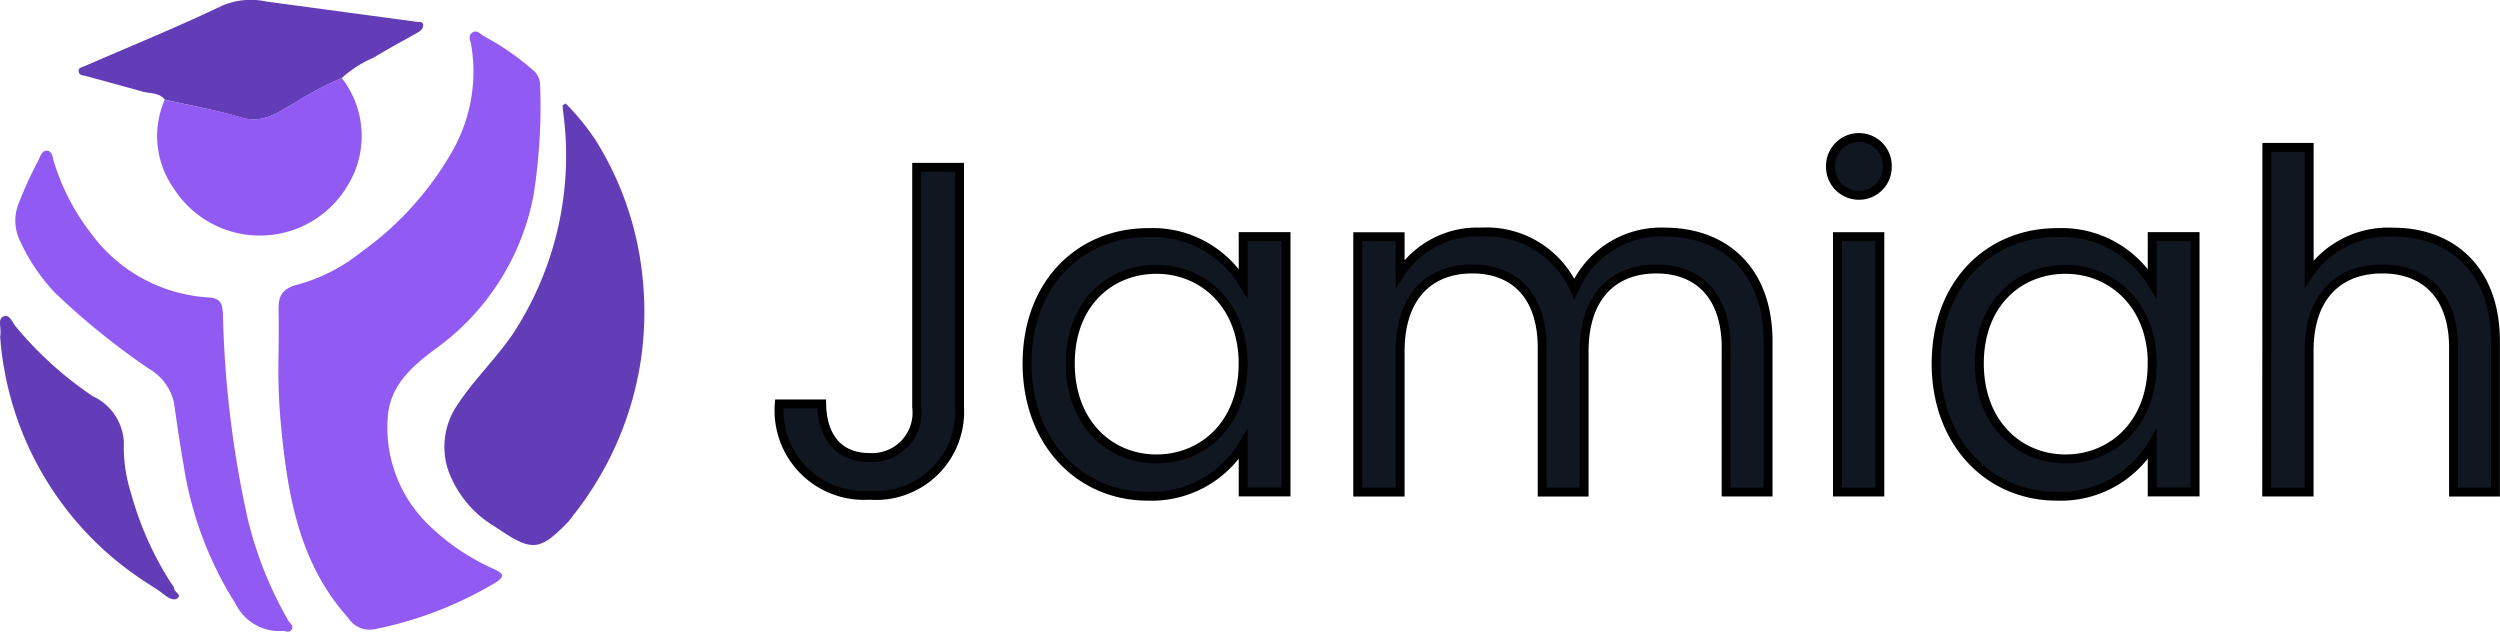
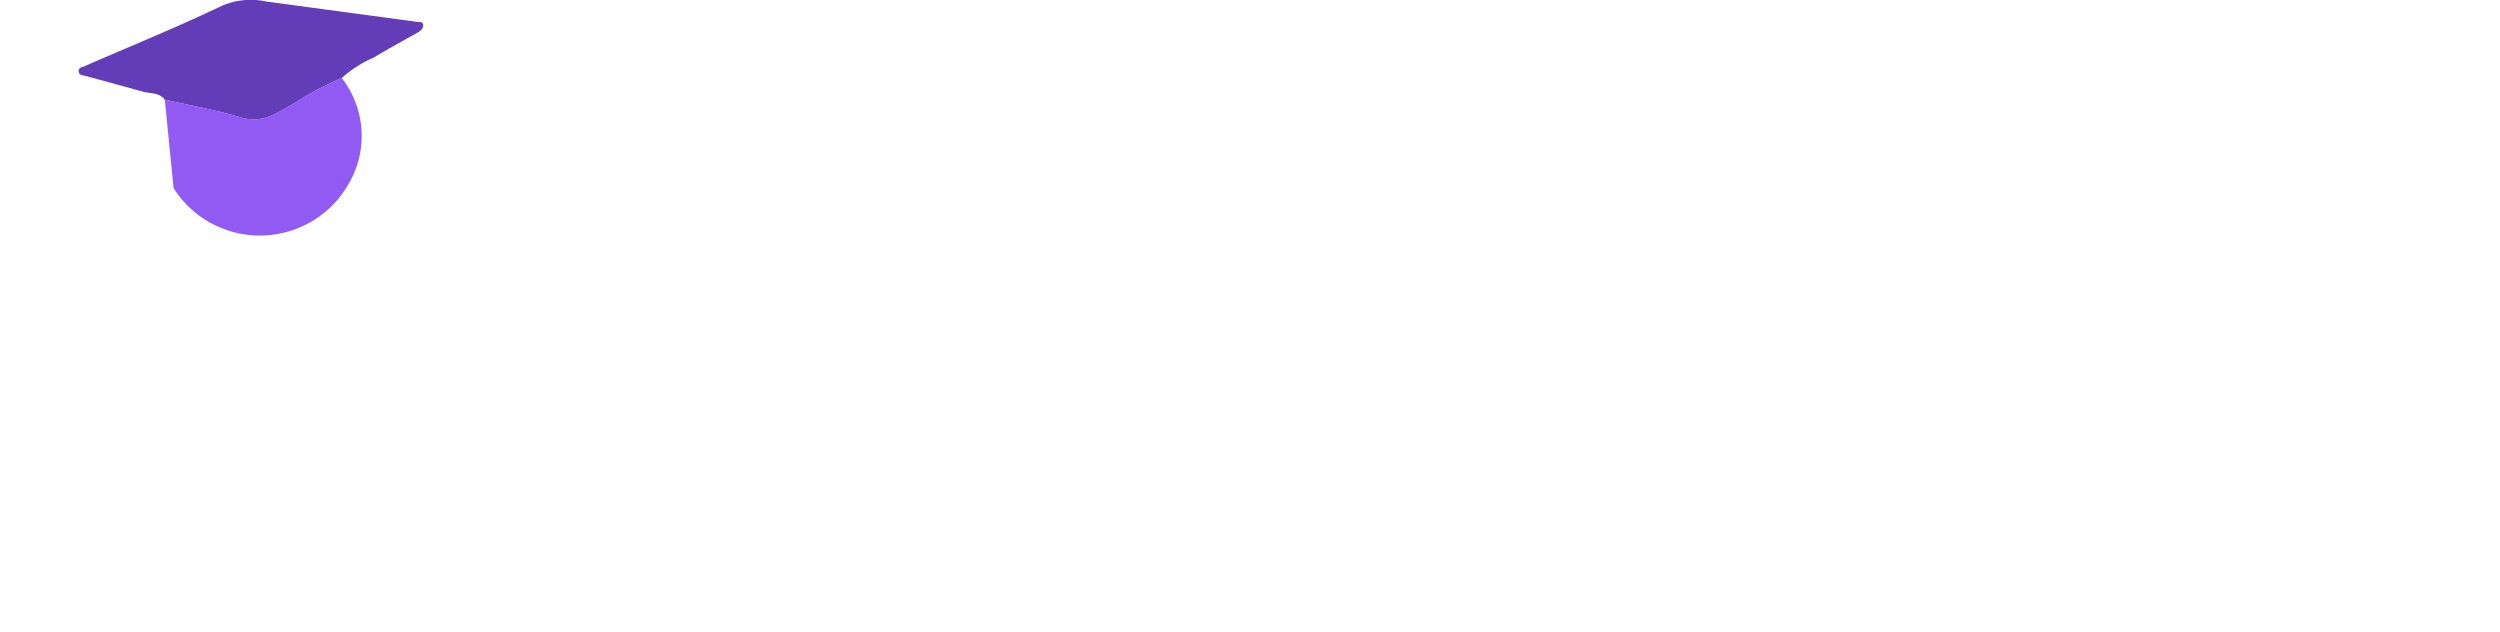
<svg xmlns="http://www.w3.org/2000/svg" width="140.032" height="35.379" viewBox="0 0 140.032 35.379">
  <g id="Dashboad_s-logo" data-name="Dashboad's-logo" transform="translate(14745 5213.41)">
    <g id="WY9XXu.tif" transform="translate(-14745 -5213.41)">
      <g id="Group_10475" data-name="Group 10475" transform="translate(0 0)">
-         <path id="Path_1239" data-name="Path 1239" d="M679.179-275c0-.685.013-1.371,0-2.056-.019-.839-.034-1.431,1.136-1.716a9.732,9.732,0,0,0,3.488-1.8,17.664,17.664,0,0,0,5.217-5.854,9.011,9.011,0,0,0,.949-5.732c-.038-.242-.214-.544.075-.721.243-.149.436.094.633.213a14.577,14.577,0,0,1,2.706,1.865,1.1,1.1,0,0,1,.441.8,32.193,32.193,0,0,1-.35,6.148,13.737,13.737,0,0,1-5.534,8.719c-1.356,1.017-2.59,2.09-2.659,3.976a7.581,7.581,0,0,0,2.231,5.8,12.475,12.475,0,0,0,3.771,2.559c.521.242.538.428.064.728a21.327,21.327,0,0,1-6.792,2.623,1.426,1.426,0,0,1-1.478-.633c-2.667-2.972-3.349-6.64-3.73-10.416A33.925,33.925,0,0,1,679.179-275Z" transform="translate(-663.572 294.692)" fill="#915af2" />
-         <path id="Path_1240" data-name="Path 1240" d="M744.453-267.6a13.673,13.673,0,0,1,1.661,2.028,17.787,17.787,0,0,1,2.248,5.353,18.672,18.672,0,0,1,.33,6.811,18.406,18.406,0,0,1-3.85,8.923,3.766,3.766,0,0,1-.238.313c-1.626,1.676-2.045,1.692-4.057.31a6.055,6.055,0,0,1-2.675-3.2,4.148,4.148,0,0,1,.54-3.688c.932-1.412,2.168-2.584,3.111-3.982a18.2,18.2,0,0,0,2.78-12.46c-.01-.1-.014-.2-.021-.3Z" transform="translate(-712.769 273.394)" fill="#633db7" />
-         <path id="Path_1241" data-name="Path 1241" d="M601.491-224.052a2.714,2.714,0,0,1-2.655-1.513,20.269,20.269,0,0,1-2.912-7.758c-.206-1.167-.376-2.341-.544-3.513a2.924,2.924,0,0,0-1.415-1.908,40.977,40.977,0,0,1-5.274-4.272,10.673,10.673,0,0,1-1.928-2.872,2.568,2.568,0,0,1-.1-2.059,22.19,22.19,0,0,1,1.116-2.444c.113-.228.2-.578.493-.557s.311.386.382.615a12.47,12.47,0,0,0,2.054,3.977,8.8,8.8,0,0,0,6.622,3.626c.721.044.766.421.795.978a58.759,58.759,0,0,0,1.39,11.439,21.386,21.386,0,0,0,2.28,5.7c.088.149.307.268.183.478S601.651-224.039,601.491-224.052Z" transform="translate(-585.636 259.39)" fill="#915af2" />
        <path id="Path_1242" data-name="Path 1242" d="M613.638-298.468c-.312-.408-.8-.331-1.222-.447q-1.6-.444-3.2-.878c-.149-.041-.346-.03-.393-.208-.069-.261.182-.282.334-.348,2.561-1.117,5.154-2.169,7.673-3.373a4.062,4.062,0,0,1,2.478-.245l8.448,1.139c.143.019.36-.028.356.2,0,.193-.161.318-.33.413-.822.463-1.653.911-2.459,1.4a6.478,6.478,0,0,0-1.778,1.14,17.547,17.547,0,0,0-2.586,1.367c-.928.515-1.786,1.208-3.018.848C616.533-297.879,615.076-298.141,613.638-298.468Z" transform="translate(-604.408 304.05)" fill="#633db7" />
-         <path id="Path_1243" data-name="Path 1243" d="M636.849-275.349c1.438.328,2.9.589,4.308,1,1.232.361,2.09-.332,3.018-.847a17.729,17.729,0,0,1,2.586-1.367,5.288,5.288,0,0,1,.4,5.909,5.721,5.721,0,0,1-9.819.262A5.078,5.078,0,0,1,636.849-275.349Z" transform="translate(-627.619 280.93)" fill="#915af2" />
-         <path id="Path_1244" data-name="Path 1244" d="M581.094-191.6c.1-.454-.176-.958.185-1.12s.5.368.72.6a20.245,20.245,0,0,0,4.287,3.869,2.985,2.985,0,0,1,1.734,2.869,8.605,8.605,0,0,0,.427,2.633,18,18,0,0,0,2.273,5.043c.046.064.12.136.117.2-.012.228.469.363.175.579-.172.127-.463,0-.685-.177-.368-.294-.779-.533-1.171-.795A17.932,17.932,0,0,1,581.094-191.6Z" transform="translate(-581.086 210.446)" fill="#633db7" />
+         <path id="Path_1243" data-name="Path 1243" d="M636.849-275.349c1.438.328,2.9.589,4.308,1,1.232.361,2.09-.332,3.018-.847a17.729,17.729,0,0,1,2.586-1.367,5.288,5.288,0,0,1,.4,5.909,5.721,5.721,0,0,1-9.819.262Z" transform="translate(-627.619 280.93)" fill="#915af2" />
      </g>
    </g>
-     <path id="Jamiah" d="M8.885-6.964A2.512,2.512,0,0,1,6.25-4.147c-1.878,0-2.661-1.33-2.687-3H1.189A4.753,4.753,0,0,0,6.25-2.034a4.684,4.684,0,0,0,5.035-4.931V-20.4h-2.4Zm6.183-2.452c0,4.435,2.948,7.435,6.757,7.435a5.97,5.97,0,0,0,5.348-2.9v2.661h2.4v-14.3h-2.4V-13.9a5.933,5.933,0,0,0-5.322-2.844C18.015-16.747,15.068-13.878,15.068-9.417Zm12.1.026c0,3.365-2.244,5.322-4.852,5.322s-4.826-1.983-4.826-5.348,2.217-5.27,4.826-5.27S27.172-12.7,27.172-9.39ZM54.225-2.216h2.348v-8.426c0-4.1-2.53-6.131-5.791-6.131a5.292,5.292,0,0,0-5.061,3.183,5.379,5.379,0,0,0-5.244-3.183,5.168,5.168,0,0,0-4.513,2.322v-2.061H33.59v14.3h2.374v-7.878c0-3.078,1.644-4.617,4.044-4.617,2.348,0,3.913,1.487,3.913,4.409v8.087h2.348v-7.878c0-3.078,1.644-4.617,4.044-4.617,2.348,0,3.913,1.487,3.913,4.409Zm6.235,0h2.374v-14.3H60.46Zm1.226-16.618a1.582,1.582,0,0,0,1.565-1.617,1.582,1.582,0,0,0-1.565-1.617,1.593,1.593,0,0,0-1.617,1.617A1.593,1.593,0,0,0,61.686-18.834Zm4.3,9.418c0,4.435,2.948,7.435,6.757,7.435a5.97,5.97,0,0,0,5.348-2.9v2.661h2.4v-14.3h-2.4V-13.9a5.933,5.933,0,0,0-5.322-2.844C68.938-16.747,65.99-13.878,65.99-9.417Zm12.1.026c0,3.365-2.244,5.322-4.852,5.322s-4.826-1.983-4.826-5.348,2.217-5.27,4.826-5.27S78.095-12.7,78.095-9.39Zm6.418,7.174h2.374v-7.9c0-3.078,1.67-4.591,4.1-4.591,2.4,0,3.991,1.487,3.991,4.409v8.087h2.348v-8.426c0-4.1-2.53-6.131-5.713-6.131a5.379,5.379,0,0,0-4.722,2.322v-7.07H84.512Z" transform="translate(-14702.539 -5183.637)" fill="#101721" stroke="#000" stroke-width="0.5" />
  </g>
</svg>